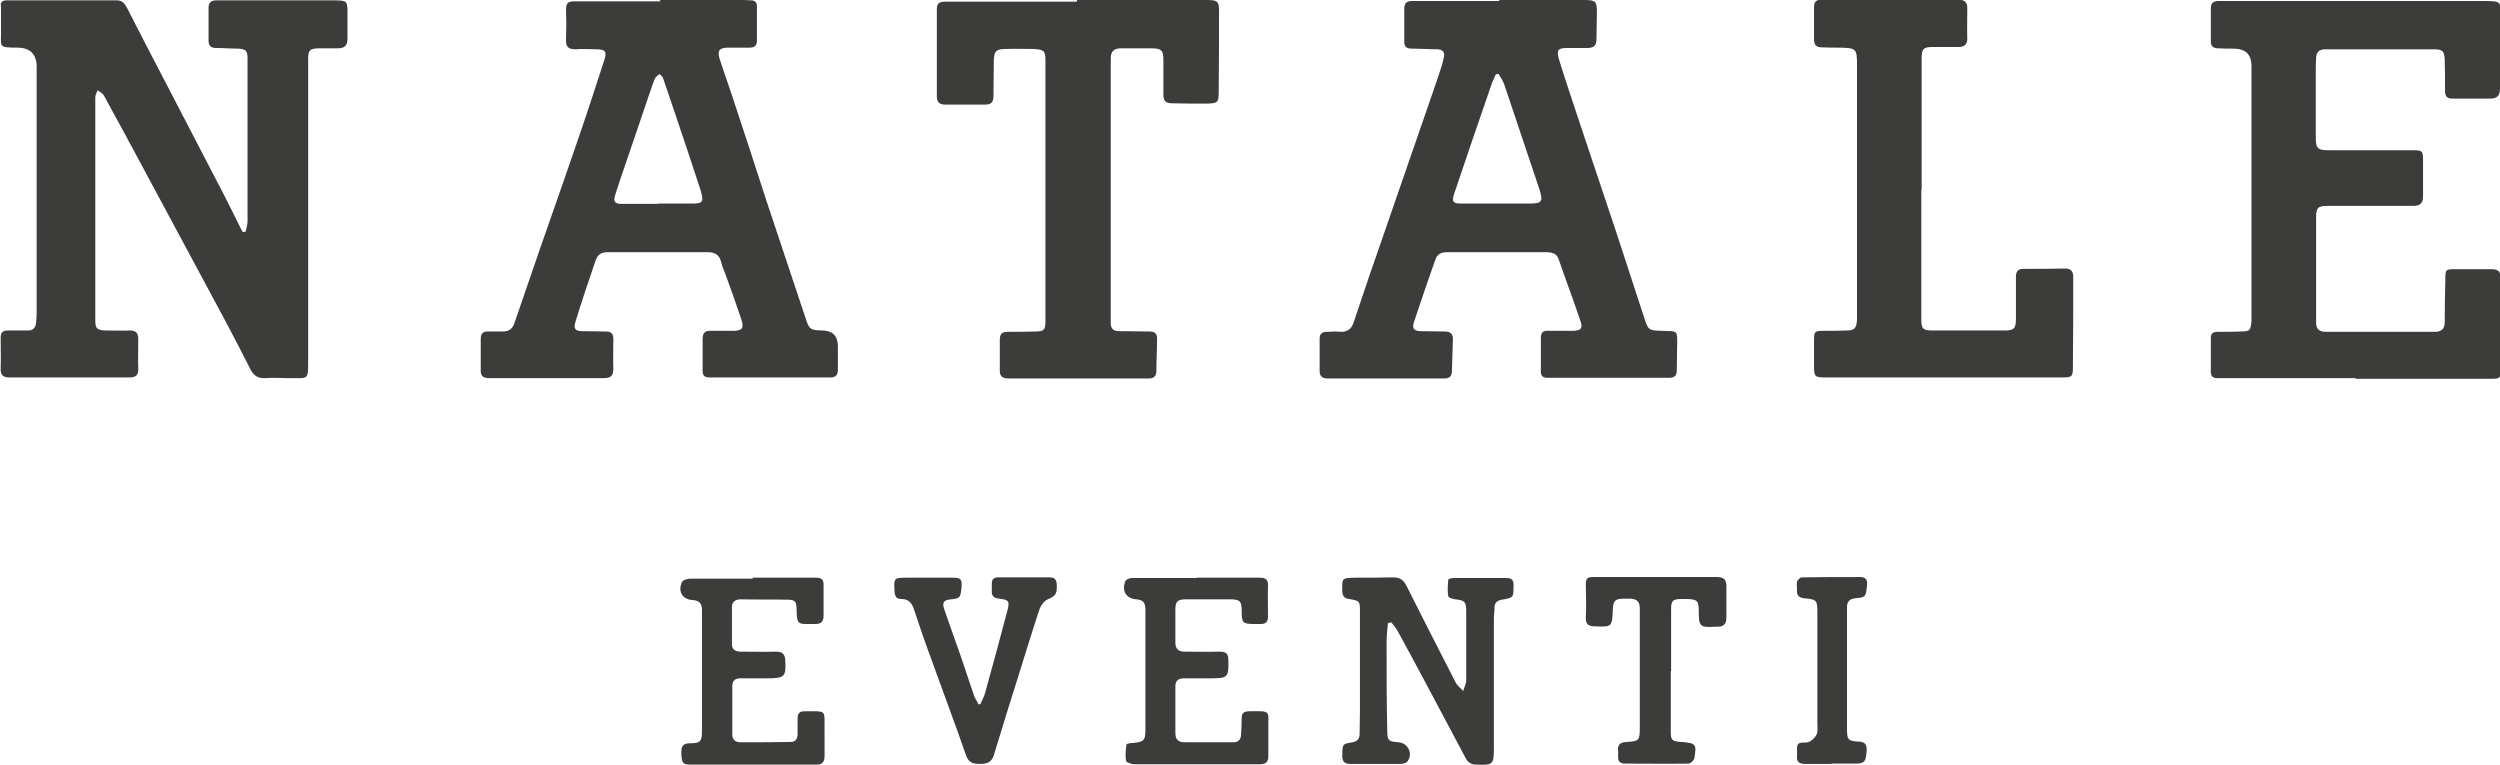
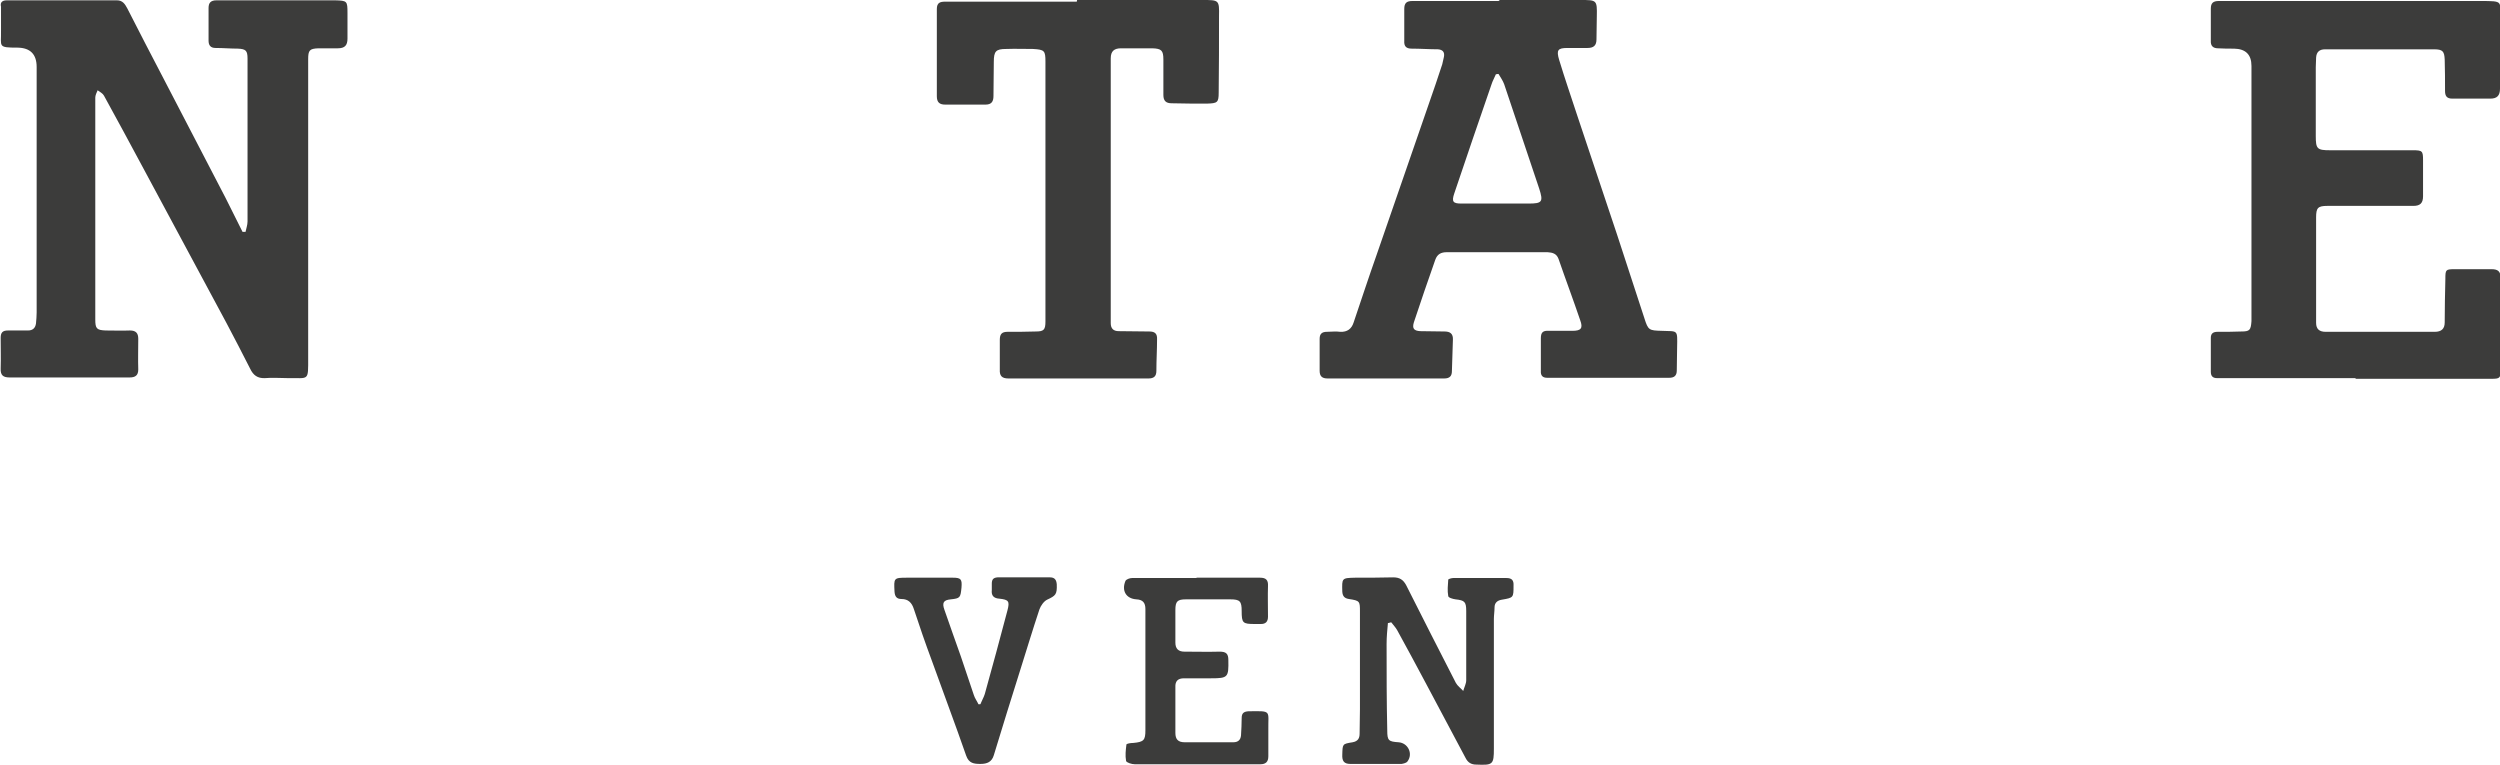
<svg xmlns="http://www.w3.org/2000/svg" id="uuid-836e9d40-f6ef-4aea-b205-f31c2d795329" data-name="Livello 2" viewBox="0 0 75.04 22.95">
  <defs>
    <style>      .uuid-a3ef37ad-ae0c-408c-a2b4-5653aaaac1aa {        fill: #3c3c3b;        stroke-width: 0px;      }    </style>
  </defs>
  <g id="uuid-0601d3f3-b8c1-4a19-acca-fa55a61ace61" data-name="Livello 1">
    <g>
      <path class="uuid-a3ef37ad-ae0c-408c-a2b4-5653aaaac1aa" d="m7.37,6.96c.02-.1.06-.21.06-.31,0-1.26,0-2.51,0-3.77,0-.37,0-.75,0-1.12,0-.24-.05-.29-.29-.3-.22,0-.44-.02-.67-.02-.15,0-.21-.08-.21-.22,0-.33,0-.65,0-.98,0-.16.07-.23.24-.23,1.16,0,2.32,0,3.48,0,.03,0,.06,0,.08,0,.36.01.37.02.37.38,0,.26,0,.51,0,.77,0,.2-.08.29-.29.29-.19,0-.39,0-.58,0-.27.01-.31.06-.31.33,0,.92,0,1.85,0,2.77,0,2.06,0,4.12,0,6.18,0,.73.03.61-.61.62-.23,0-.46-.02-.69,0-.22.01-.35-.09-.44-.28-.23-.46-.47-.91-.71-1.37-.84-1.56-1.68-3.13-2.52-4.69-.38-.71-.77-1.43-1.16-2.14-.04-.07-.12-.11-.19-.16-.03.07-.07.15-.07.22,0,2.22,0,4.44,0,6.66,0,.27.04.32.31.33.24,0,.49.01.73,0,.18,0,.25.08.25.25,0,.31-.01.61,0,.92,0,.18-.09.24-.26.24-.65,0-1.3,0-1.96,0-.55,0-1.1,0-1.64,0-.19,0-.28-.06-.27-.27.01-.3,0-.61,0-.92,0-.16.06-.22.22-.22.2,0,.4,0,.6,0,.14,0,.22-.07.24-.21.01-.11.02-.22.02-.33,0-2.46,0-4.91,0-7.37q0-.57-.57-.58c-.61,0-.49-.03-.5-.5,0-.24,0-.49,0-.73C0,.08.06.01.2.01c1.1,0,2.21,0,3.31,0,.17,0,.24.11.31.24.36.7.72,1.41,1.09,2.11.62,1.19,1.24,2.39,1.86,3.58.17.34.34.68.51,1.02.04,0,.07,0,.11,0Z" />
      <path class="uuid-a3ef37ad-ae0c-408c-a2b4-5653aaaac1aa" d="m44.98,0c.82,0,1.64,0,2.46,0,.49,0,.5,0,.49.49,0,.23-.01.46-.01.69,0,.19-.09.26-.27.26-.2,0-.4,0-.6,0-.29,0-.34.06-.25.36.17.56.36,1.11.54,1.66.4,1.2.8,2.39,1.2,3.59.28.84.54,1.67.82,2.51.11.35.14.36.51.37.5.02.48-.05.47.5,0,.23-.01.46-.01.69,0,.16-.08.22-.23.22-1.22,0-2.44,0-3.66,0-.14,0-.2-.07-.19-.21,0-.33,0-.65,0-.98,0-.18.07-.23.24-.22.24,0,.47,0,.71,0,.26,0,.32-.08.23-.32-.21-.62-.44-1.23-.65-1.84-.06-.16-.18-.19-.33-.2-.49,0-.99,0-1.48,0-.51,0-1.03,0-1.54,0-.18,0-.29.06-.35.23-.22.62-.43,1.24-.64,1.87-.06.19,0,.26.19.27.24,0,.49.01.73.01.17,0,.26.07.25.25-.01.31-.02.62-.03.94,0,.15-.07.22-.23.22-1.17,0-2.33,0-3.5,0-.16,0-.24-.06-.24-.23,0-.32,0-.64,0-.96,0-.15.07-.21.22-.21.13,0,.26-.02.4,0,.21.01.34-.09.4-.28.23-.68.45-1.35.69-2.03.52-1.51,1.05-3.03,1.57-4.54.14-.39.27-.79.4-1.18.02-.07.03-.15.05-.22.03-.15-.04-.22-.18-.23-.26,0-.53-.02-.79-.02-.16,0-.23-.07-.22-.23,0-.32,0-.64,0-.96,0-.18.07-.24.25-.24.87,0,1.75,0,2.62,0h0Zm0,2.22s-.05,0-.08.01c-.04.1-.1.2-.13.3-.38,1.09-.75,2.19-1.12,3.28-.08.24-.04.3.21.3.67,0,1.35,0,2.02,0,.41,0,.45-.05.32-.45-.35-1.05-.7-2.09-1.05-3.13-.04-.11-.11-.21-.17-.31Z" />
-       <path class="uuid-a3ef37ad-ae0c-408c-a2b4-5653aaaac1aa" d="m19.8,0c.78,0,1.57,0,2.35,0,.13,0,.26,0,.39.01.12,0,.18.06.18.18,0,.35,0,.69,0,1.04,0,.14-.08.2-.21.2-.22,0-.43,0-.65,0-.28,0-.34.09-.25.37.11.34.23.67.34,1,.36,1.08.71,2.16,1.06,3.24.39,1.17.78,2.34,1.17,3.51.11.34.14.36.51.37q.45.01.46.46c0,.24,0,.47,0,.71,0,.16-.06.24-.23.24-1.21,0-2.41,0-3.62,0-.13,0-.21-.04-.21-.19,0-.32,0-.64,0-.96,0-.19.07-.26.26-.25.21,0,.43,0,.65,0,.28,0,.34-.08.25-.35-.16-.47-.32-.93-.49-1.39-.04-.1-.09-.21-.11-.31-.05-.22-.18-.31-.4-.31-1.01,0-2.01,0-3.02,0-.18,0-.29.07-.35.24-.21.62-.42,1.23-.61,1.86-.06.2,0,.27.21.27.24,0,.47.01.71.01.16,0,.22.07.22.23,0,.3-.01.6,0,.89,0,.2-.07.28-.28.28-.82,0-1.64,0-2.46,0-.33,0-.67,0-1,0-.18,0-.25-.08-.24-.25,0-.31,0-.61,0-.92,0-.16.06-.24.23-.23.14,0,.29,0,.44,0,.18,0,.28-.08.34-.25.25-.73.5-1.46.75-2.18.42-1.21.85-2.42,1.26-3.63.24-.7.46-1.39.69-2.09.08-.25.03-.32-.23-.32-.21,0-.43-.02-.64,0-.2,0-.29-.07-.28-.28.01-.3.01-.61,0-.92,0-.19.07-.24.24-.24.87,0,1.73,0,2.6,0,0,0,0,0,0,0Zm-.04,6.11h0c.34,0,.68,0,1.02,0,.31,0,.35-.05.26-.36-.01-.03-.02-.07-.03-.1-.26-.79-.52-1.58-.79-2.37-.11-.32-.21-.63-.32-.94-.02-.05-.07-.08-.1-.12-.04.04-.1.07-.13.12-.04.06-.05.13-.08.19-.22.66-.45,1.31-.67,1.97-.15.45-.31.89-.45,1.34-.07.22-.02.28.21.28.36,0,.72,0,1.08,0Z" />
      <path class="uuid-a3ef37ad-ae0c-408c-a2b4-5653aaaac1aa" d="m70.69,11.35c-1.28,0-2.57,0-3.85,0-.1,0-.19,0-.29,0-.13,0-.19-.06-.19-.19,0-.34,0-.68,0-1.02,0-.13.07-.18.2-.18.24,0,.47,0,.71-.01.26,0,.29-.04.31-.31,0-.1,0-.19,0-.29,0-2.46,0-4.91,0-7.37q0-.51-.52-.52c-.16,0-.32,0-.48-.01-.15,0-.23-.07-.22-.23,0-.32,0-.64,0-.96,0-.17.07-.23.24-.23,1.05,0,2.11,0,3.16,0,1.56,0,3.12,0,4.68,0,.75,0,.59,0,.6.59,0,.68,0,1.36,0,2.04,0,.21-.09.3-.29.3-.38,0-.76,0-1.14,0-.16,0-.22-.07-.22-.23,0-.31,0-.62-.01-.94-.01-.25-.06-.31-.32-.31-1.09,0-2.18,0-3.27,0-.17,0-.26.08-.27.25,0,.1-.01.19-.01.29,0,.69,0,1.37,0,2.06,0,.39.04.43.43.43.83,0,1.65,0,2.48,0,.29,0,.31.02.31.3,0,.36,0,.72,0,1.08,0,.21-.09.29-.29.29-.58,0-1.17,0-1.75,0-.28,0-.56,0-.83,0-.29,0-.34.06-.34.35,0,.8,0,1.6,0,2.39,0,.26,0,.51,0,.77,0,.19.1.27.29.27,1.09,0,2.18,0,3.27,0,.2,0,.3-.09.3-.28,0-.44.01-.87.02-1.31,0-.28.01-.29.29-.29.37,0,.74,0,1.1,0,.19,0,.27.07.27.27,0,.91,0,1.82,0,2.73,0,.27-.02.29-.28.29-1.35,0-2.71,0-4.06,0h0Z" />
      <path class="uuid-a3ef37ad-ae0c-408c-a2b4-5653aaaac1aa" d="m32.33,0c1.26,0,2.51,0,3.77,0,.49,0,.5,0,.49.49,0,.76,0,1.53-.01,2.29,0,.3-.04.32-.35.33-.35,0-.71,0-1.06-.01-.17,0-.25-.07-.25-.25,0-.35,0-.71,0-1.06,0-.28-.06-.33-.33-.34-.31,0-.62,0-.94,0-.2,0-.31.08-.31.3,0,.3,0,.6,0,.89,0,2.27,0,4.54,0,6.81,0,.08,0,.17,0,.25,0,.16.08.24.24.24.31,0,.61.01.92.01.17,0,.24.07.23.24,0,.31-.02.62-.02.94,0,.17-.08.23-.24.23-1.4,0-2.8,0-4.2,0-.2,0-.27-.08-.26-.27,0-.3,0-.6,0-.89,0-.17.06-.24.23-.24.28,0,.57,0,.85-.01.24,0,.29-.05.29-.3,0-.37,0-.74,0-1.1,0-2.23,0-4.47,0-6.7,0-.33-.03-.36-.37-.38-.27,0-.54-.01-.81,0-.31,0-.37.07-.37.39,0,.34-.01.68-.01,1.02,0,.17-.06.26-.24.26-.4,0-.8,0-1.21,0-.17,0-.25-.07-.25-.25,0-.87,0-1.75,0-2.62,0-.19.1-.22.25-.22,1.21,0,2.43,0,3.64,0,.1,0,.21,0,.31,0h0Z" />
-       <path class="uuid-a3ef37ad-ae0c-408c-a2b4-5653aaaac1aa" d="m57.67,5.71c0,1.29,0,2.58,0,3.87,0,.29.05.34.34.34.72,0,1.44,0,2.16,0,.28,0,.34-.06.34-.35,0-.42,0-.83,0-1.25,0-.18.06-.25.24-.25.41,0,.82,0,1.23-.01.17,0,.25.07.25.25,0,.9,0,1.8-.01,2.71,0,.28-.02.31-.32.31-1.35,0-2.71,0-4.06,0-1,0-2,0-3,0-.38,0-.39-.01-.39-.38,0-.24,0-.47,0-.71,0-.3.01-.31.32-.31.22,0,.43,0,.65-.01.24,0,.3-.06.32-.31,0-.11,0-.22,0-.33,0-2.44,0-4.87,0-7.31,0-.52-.02-.53-.54-.54-.18,0-.36,0-.54-.01-.14,0-.21-.08-.21-.23,0-.33,0-.65,0-.98,0-.16.07-.22.23-.22.89,0,1.78,0,2.66,0,.48,0,.96,0,1.44,0,.19,0,.28.08.27.27,0,.3-.01.6,0,.89,0,.19-.09.26-.27.26-.25,0-.5,0-.75,0-.3,0-.35.05-.35.36,0,.44,0,.89,0,1.33,0,.86,0,1.72,0,2.58h0Z" />
      <path class="uuid-a3ef37ad-ae0c-408c-a2b4-5653aaaac1aa" d="m41.66,18.7c-.02.21-.04.42-.04.63,0,.87,0,1.73.02,2.6,0,.3.04.33.34.35.28.02.44.34.27.57-.03.05-.12.07-.18.08-.51,0-1.03,0-1.54,0-.19,0-.25-.09-.24-.28.01-.32,0-.32.31-.37.16-.03.21-.12.21-.26,0-.24.01-.49.01-.73,0-.98,0-1.96,0-2.93,0-.31,0-.33-.33-.38-.13-.02-.19-.08-.2-.22-.01-.41-.02-.41.39-.42.38,0,.76,0,1.14-.01.19,0,.3.07.39.24.49.98.99,1.95,1.49,2.93.05.09.15.16.22.24.03-.11.09-.22.09-.32,0-.69,0-1.39,0-2.08,0-.28-.05-.32-.32-.35-.08-.01-.22-.05-.22-.1-.03-.16-.01-.33,0-.49,0-.02.1-.05.15-.05.53,0,1.07,0,1.6,0,.16,0,.22.07.21.23,0,.36,0,.36-.35.42-.13.02-.22.09-.22.23,0,.12-.02.24-.02.35,0,1.3,0,2.59,0,3.89,0,.48-.03.5-.52.48-.16,0-.26-.06-.33-.2-.39-.73-.78-1.47-1.17-2.2-.29-.54-.58-1.09-.88-1.63-.05-.09-.12-.16-.18-.24-.03,0-.06.02-.09.02Z" />
      <path class="uuid-a3ef37ad-ae0c-408c-a2b4-5653aaaac1aa" d="m35.91,17.34c.64,0,1.28,0,1.91,0,.18,0,.25.07.24.25-.01.3,0,.61,0,.92,0,.15-.07.22-.21.22-.06,0-.12,0-.19,0-.36,0-.39-.03-.39-.39,0-.29-.05-.35-.34-.35-.44,0-.89,0-1.33,0-.26,0-.32.06-.32.32,0,.33,0,.65,0,.98,0,.18.09.27.27.27.35,0,.71.01,1.06,0,.19,0,.26.06.26.25.01.52-.01.55-.52.55-.27,0-.54,0-.81,0-.18,0-.27.08-.26.27,0,.46,0,.92,0,1.37,0,.19.08.28.28.28.49,0,.97,0,1.46,0,.14,0,.22-.07.23-.21.01-.17.02-.35.02-.52,0-.14.06-.19.2-.2.72-.01.59-.03.6.56,0,.26,0,.53,0,.79,0,.17-.08.24-.24.24-.31,0-.62,0-.94,0-.94,0-1.89,0-2.83,0-.09,0-.25-.05-.26-.1-.03-.16-.01-.33.01-.49,0-.03.13-.05.21-.05.31-.03.36-.08.36-.38,0-1.21,0-2.43,0-3.64,0-.19-.08-.28-.27-.29-.31-.02-.45-.26-.33-.55.02-.05.13-.09.2-.09.65,0,1.29,0,1.94,0,0,0,0,0,0,0Z" />
-       <path class="uuid-a3ef37ad-ae0c-408c-a2b4-5653aaaac1aa" d="m22.58,17.34c.64,0,1.28,0,1.91,0,.17,0,.24.06.23.23,0,.3,0,.61,0,.92,0,.17-.08.24-.24.24-.04,0-.08,0-.12,0-.42.01-.44,0-.45-.43,0-.25-.04-.3-.29-.3-.46-.01-.93,0-1.39-.01-.15,0-.26.07-.26.23,0,.37,0,.75,0,1.12,0,.17.12.22.27.22.35,0,.71.01,1.06,0,.19,0,.26.08.27.26.03.48-.02.54-.51.54-.28,0-.55,0-.83,0-.16,0-.25.07-.25.23,0,.49,0,.97,0,1.46,0,.15.09.23.24.23.51,0,1.01,0,1.52-.01.14,0,.19-.09.2-.22,0-.17,0-.33,0-.5,0-.13.06-.2.2-.2.7,0,.6-.06.61.57,0,.26,0,.51,0,.77,0,.17-.06.26-.24.26-1.26,0-2.52,0-3.79,0-.24,0-.26-.06-.27-.36,0-.19.05-.28.26-.28.3,0,.36-.05.36-.35,0-1.22,0-2.44,0-3.66,0-.2-.1-.28-.29-.29-.3-.02-.44-.26-.31-.54.03-.06.14-.09.22-.1.64,0,1.28,0,1.91,0,0,0,0,0,0,0Z" />
      <path class="uuid-a3ef37ad-ae0c-408c-a2b4-5653aaaac1aa" d="m29.43,21.13c.04-.1.1-.2.13-.3.23-.83.46-1.67.68-2.51.07-.27.04-.32-.24-.35-.17-.01-.25-.09-.23-.26,0-.06,0-.12,0-.19,0-.12.04-.18.17-.19.53,0,1.05,0,1.58,0,.14,0,.19.08.2.21.01.3-.03.34-.29.46-.1.05-.19.18-.23.29-.2.6-.38,1.2-.57,1.8-.27.86-.54,1.72-.8,2.58-.06.2-.2.26-.4.26-.2,0-.35-.02-.43-.25-.33-.95-.69-1.9-1.03-2.85-.19-.51-.37-1.03-.54-1.55-.06-.19-.17-.3-.37-.3-.15,0-.2-.08-.21-.22-.02-.41-.03-.42.38-.42.46,0,.92,0,1.37,0,.25,0,.28.05.26.3-.03.3-.04.32-.32.35-.22.02-.27.1-.19.32.16.47.33.93.49,1.39.13.39.26.77.39,1.16.03.1.1.19.14.28.03,0,.05,0,.08-.01Z" />
-       <path class="uuid-a3ef37ad-ae0c-408c-a2b4-5653aaaac1aa" d="m50.15,20.14c0,.6,0,1.21,0,1.81,0,.26.03.3.29.32.01,0,.03,0,.04,0,.42.04.45.06.38.48-.01.07-.11.17-.18.17-.64.01-1.28,0-1.91,0-.13,0-.21-.06-.2-.21,0-.05,0-.1,0-.15-.03-.2.05-.28.26-.29.37-.02.39-.05.39-.43,0-1.19,0-2.39,0-3.58,0-.19-.08-.28-.27-.29-.06,0-.12,0-.19,0-.29,0-.34.06-.35.34-.02.51-.03.51-.54.49-.2,0-.28-.07-.27-.28.02-.33,0-.67,0-1,0-.14.05-.2.19-.2,1.25,0,2.5,0,3.75,0,.2,0,.28.08.28.27,0,.31,0,.62,0,.94,0,.21-.09.29-.29.28,0,0-.01,0-.02,0-.49.03-.52,0-.52-.48,0-.29-.05-.34-.33-.35-.06,0-.12,0-.19,0-.26,0-.31.05-.31.31,0,.62,0,1.23,0,1.85h-.01Z" />
-       <path class="uuid-a3ef37ad-ae0c-408c-a2b4-5653aaaac1aa" d="m54.98,22.93c-.26,0-.53,0-.79,0-.18,0-.28-.06-.25-.26,0-.07,0-.14,0-.21,0-.11.04-.17.16-.17.08,0,.17,0,.22-.03.08-.05.17-.13.21-.22.04-.09.02-.2.02-.31,0-1.12,0-2.23,0-3.35,0-.36-.02-.39-.38-.42-.18-.02-.25-.09-.23-.27,0-.08-.02-.16,0-.23.02-.05.09-.13.14-.13.58-.01,1.16-.01,1.75-.01.19,0,.23.1.21.27-.04.33-.04.34-.37.37-.16.02-.23.11-.23.26,0,.61,0,1.22,0,1.83,0,.62,0,1.23,0,1.85,0,.3.04.34.33.36.18,0,.27.06.26.26-.02.33-.06.39-.29.4-.26,0-.51,0-.77,0,0,0,0,0,0,0Z" />
    </g>
  </g>
</svg>